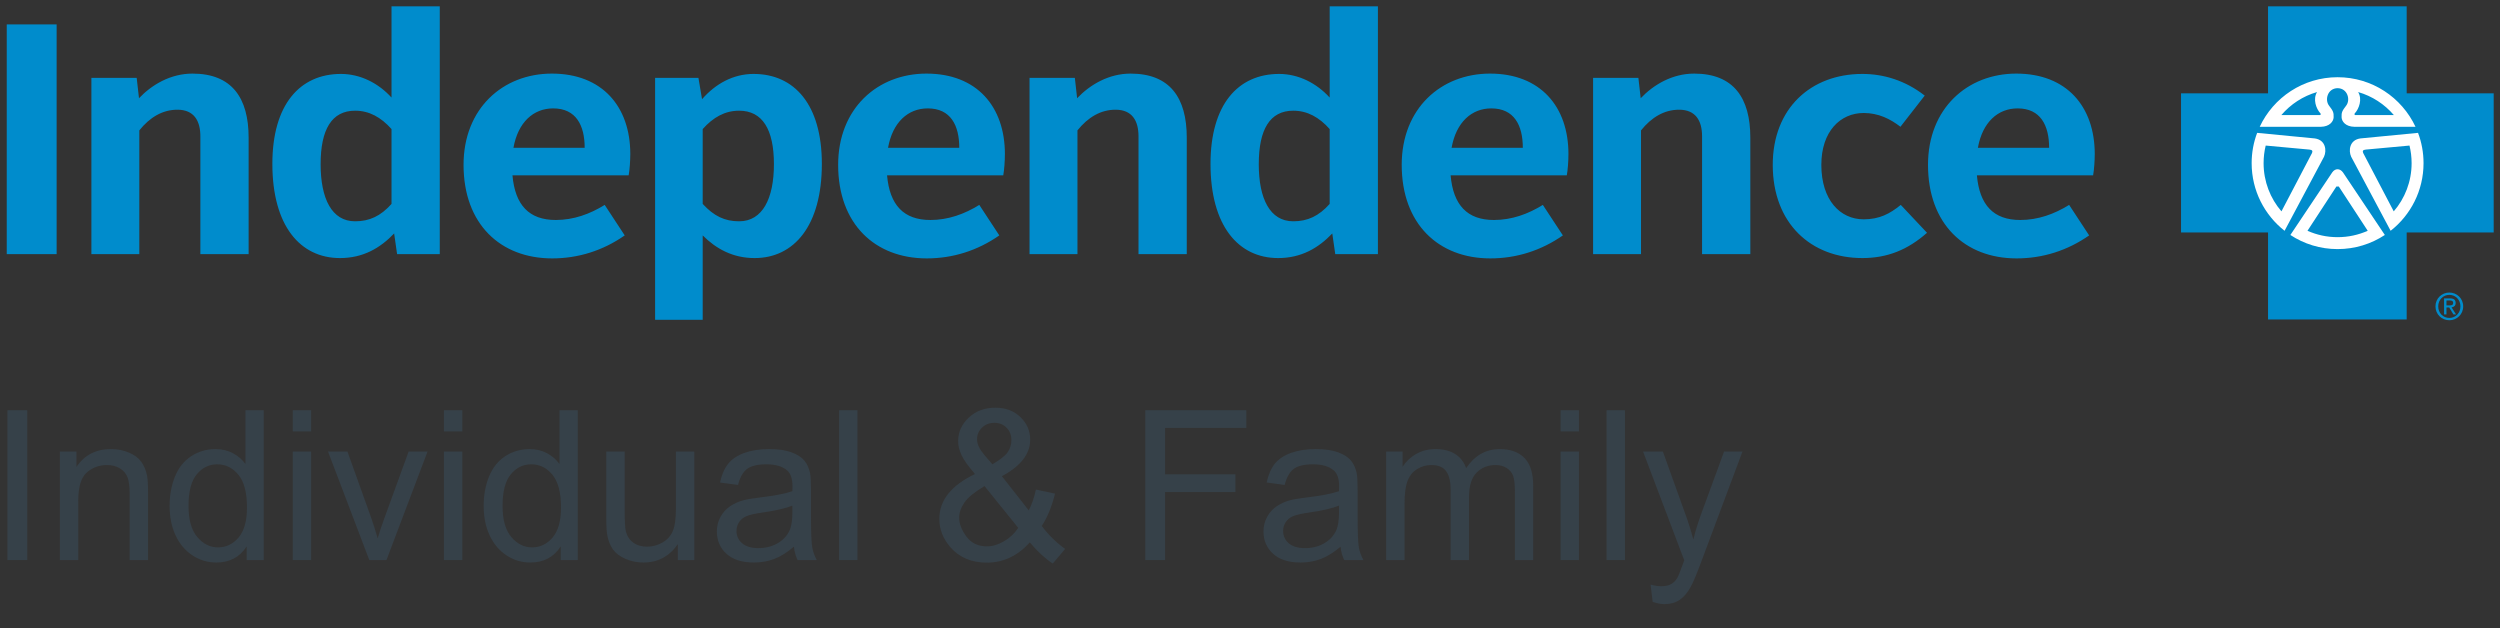
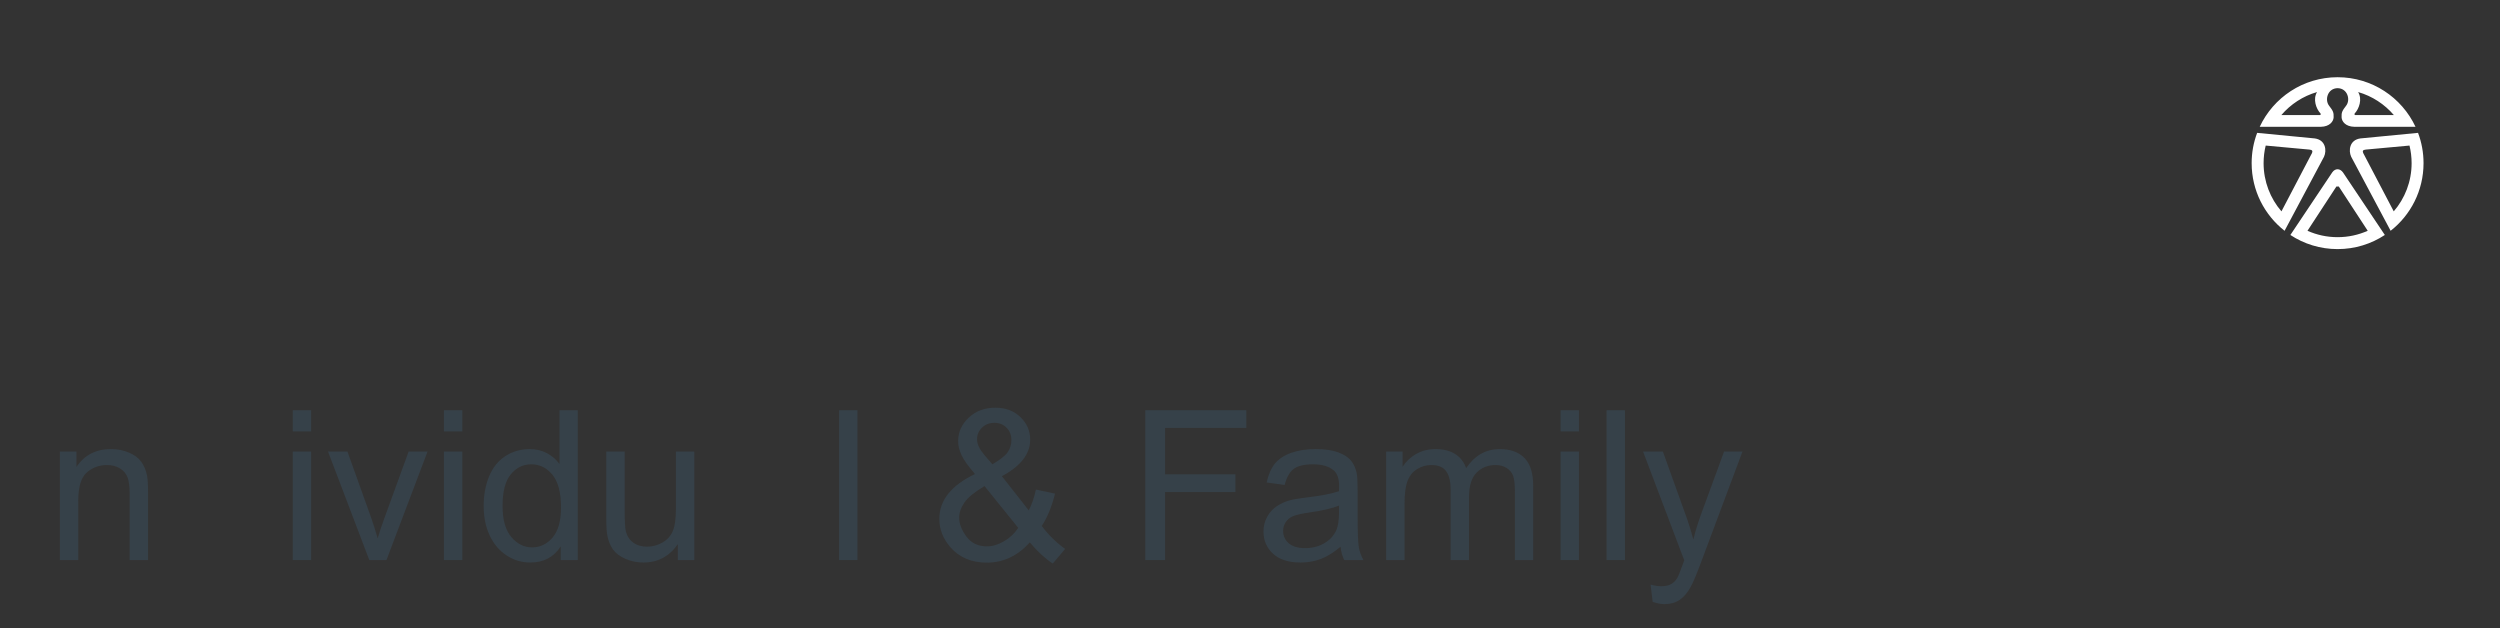
<svg xmlns="http://www.w3.org/2000/svg" version="1.1" id="Layer_1" x="0px" y="0px" width="792px" height="199px" viewBox="0 0 792 199" enable-background="new 0 0 792 199" xml:space="preserve">
  <rect x="0" y="0" width="792" height="199" fill="#333333" stroke="none" />
  <g>
-     <path fill-rule="evenodd" clip-rule="evenodd" fill="#008CCC" d="M775.959,101.456c-2.388,0-4.402-1.855-4.402-4.399   c0-2.521,2.015-4.378,4.402-4.378c2.358,0,4.377,1.856,4.377,4.378C780.336,99.601,778.317,101.456,775.959,101.456   L775.959,101.456z M772.428,97.057c0,2.113,1.547,3.669,3.531,3.669c1.959,0,3.508-1.556,3.508-3.669   c0-2.078-1.549-3.647-3.508-3.647C773.975,93.409,772.428,94.979,772.428,97.057L772.428,97.057z M775.039,97.406v2.194h-0.755   v-5.065h1.902c1.182,0,1.765,0.443,1.765,1.44c0,0.907-0.562,1.301-1.293,1.395l1.419,2.23h-0.849l-1.314-2.194H775.039   L775.039,97.406z M775.039,96.754h0.906c0.644,0,1.214-0.047,1.214-0.824c0-0.627-0.562-0.742-1.087-0.742h-1.033V96.754   L775.039,96.754z M762.435,101.213V73.65H790V29.573h-27.565V2.011h-43.921v27.563h-27.561V73.65h27.561v27.563H762.435z    M2.137,7.719h15.807v72.788H2.137V7.719z M28.954,24.669h14.349l0.729,6.446c4.055-4.263,9.982-7.799,16.948-7.799   c12.479,0,17.783,7.695,17.783,20.277v36.913H63.477V43.178c0-4.994-2.08-8.424-7.279-8.424c-4.68,0-8.734,2.392-12.064,6.552   v39.201H28.954V24.669z M86.286,51.913c0-18.822,8.734-28.492,21.732-28.492c6.135,0,11.854,2.911,16.014,7.487V2h15.285v78.507   h-13.518l-0.936-6.548c-4.366,4.574-9.772,7.797-17.157,7.797C95.125,81.756,86.286,71.564,86.286,51.913z M124.032,64.6V40.89   c-3.326-3.745-7.07-5.822-11.541-5.822c-7.385,0-10.919,5.927-10.919,16.947c0,10.921,3.534,18.093,10.919,18.093   C117.065,70.108,120.601,68.446,124.032,64.6z M174.825,23.316c16.015,0,24.852,10.503,24.852,25.477   c0,2.182-0.208,5.095-0.519,6.758h-36.811c0.833,9.463,5.303,14.143,13.726,14.143c5.616,0,10.815-1.872,15.494-4.783l6.344,9.669   c-6.865,4.785-14.663,7.28-22.981,7.28c-16.43,0-28.076-10.917-28.076-29.635C146.854,34.338,159.332,23.316,174.825,23.316z    M162.659,46.815h22.565c0-7.068-2.704-12.477-9.982-12.477C169.001,34.338,164.115,38.705,162.659,46.815z M222.615,101.303   h-15.079V24.669h13.728l1.143,6.757c4.263-4.884,9.878-8.005,16.327-8.005c12.894,0,21.628,9.67,21.628,28.492   c0,19.651-8.84,29.843-21.316,29.843c-6.967,0-12.27-3.016-16.43-7.177V101.303z M234.157,70.108   c7.384,0,11.022-7.171,11.022-18.093c0-11.02-3.638-16.947-11.022-16.947c-4.471,0-8.214,2.077-11.542,5.822V64.6   C226.15,68.446,229.581,70.108,234.157,70.108z M293.499,23.316c16.015,0,24.852,10.503,24.852,25.477   c0,2.182-0.208,5.095-0.52,6.758h-36.811c0.833,9.463,5.303,14.143,13.728,14.143c5.615,0,10.814-1.872,15.492-4.783l6.344,9.669   c-6.865,4.785-14.663,7.28-22.981,7.28c-16.43,0-28.076-10.917-28.076-29.635C265.527,34.338,278.006,23.316,293.499,23.316z    M281.332,46.815h22.564c0-7.068-2.702-12.477-9.98-12.477C287.675,34.338,282.788,38.705,281.332,46.815z M326.158,24.669h14.35   l0.727,6.446c4.057-4.263,9.983-7.799,16.949-7.799c12.48,0,17.783,7.695,17.783,20.277v36.913h-15.286V43.178   c0-4.994-2.081-8.424-7.28-8.424c-4.679,0-8.736,2.392-12.063,6.552v39.201h-15.181V24.669z M383.49,51.913   c0-18.822,8.736-28.492,21.734-28.492c6.137,0,11.854,2.911,16.016,7.487V2h15.283v78.507h-13.517l-0.938-6.548   c-4.366,4.574-9.774,7.797-17.156,7.797C392.331,81.756,383.49,71.564,383.49,51.913z M421.24,64.6V40.89   c-3.327-3.745-7.072-5.822-11.543-5.822c-7.385,0-10.918,5.927-10.918,16.947c0,10.921,3.533,18.093,10.918,18.093   C414.272,70.108,417.808,68.446,421.24,64.6z M472.031,23.316c16.015,0,24.852,10.503,24.852,25.477   c0,2.182-0.207,5.095-0.52,6.758h-36.81c0.832,9.463,5.303,14.143,13.725,14.143c5.617,0,10.817-1.872,15.492-4.783l6.349,9.669   c-6.867,4.785-14.664,7.28-22.984,7.28c-16.428,0-28.074-10.917-28.074-29.635C444.061,34.338,456.539,23.316,472.031,23.316z    M459.865,46.815h22.563c0-7.068-2.702-12.477-9.98-12.477C466.207,34.338,461.322,38.705,459.865,46.815z M504.691,24.669h14.351   l0.729,6.446c4.055-4.263,9.979-7.799,16.947-7.799c12.48,0,17.783,7.695,17.783,20.277v36.913h-15.286V43.178   c0-4.994-2.079-8.424-7.278-8.424c-4.679,0-8.735,2.392-12.064,6.552v39.201h-15.181V24.669z M589.996,23.421   c6.762,0,13.623,2.078,19.758,6.862l-7.692,9.878c-3.226-2.495-6.968-4.365-11.646-4.365c-7.386,0-13.416,5.819-13.416,16.427   c0,11.126,5.929,17.259,13.416,17.259c4.989,0,8.315-1.767,11.748-4.573l8.319,8.84c-6.135,5.408-12.582,8.006-20.486,8.006   c-16.222,0-28.389-10.919-28.389-29.532C561.607,34.338,573.673,23.421,589.996,23.421z M638.762,23.316   c16.017,0,24.853,10.503,24.853,25.477c0,2.182-0.205,5.095-0.521,6.758h-36.809c0.83,9.463,5.306,14.143,13.725,14.143   c5.614,0,10.814-1.872,15.494-4.783l6.344,9.669c-6.863,4.785-14.66,7.28-22.979,7.28c-16.433,0-28.075-10.917-28.075-29.635   C610.793,34.338,623.27,23.316,638.762,23.316z M626.596,46.815h22.564c0-7.068-2.701-12.477-9.98-12.477   C632.939,34.338,628.053,38.705,626.596,46.815z" />
    <path fill="#FFFFFF" d="M715.06,42.09l18.275,1.766c3.425,0.475,3.828,3.803,2.915,5.798L723.737,73.15l0.014-0.035   c-6.347-4.983-10.428-12.729-10.428-21.424c0-3.381,0.618-6.619,1.745-9.606L715.06,42.09z M717.106,51.691   c0,5.831,2.13,11.168,5.655,15.268l9.688-18.494c0.229-0.575,0.155-0.998-0.846-1.078l-13.829-1.272   C717.338,47.901,717.106,49.766,717.106,51.691z M766.034,42.085c1.132,2.987,1.743,6.225,1.743,9.606   c0,8.696-4.074,16.441-10.427,21.424l0.02,0.035l-12.519-23.497c-0.912-1.995-0.511-5.323,2.917-5.798l18.275-1.766L766.034,42.085   z M763.329,46.114l-13.835,1.272c-0.997,0.08-1.071,0.503-0.842,1.078l9.686,18.494c3.527-4.1,5.66-9.438,5.66-15.268   C763.998,49.766,763.762,47.901,763.329,46.114z M740.553,78.914c-5.532,0-10.677-1.646-14.975-4.479v0.02l13.276-19.843   c0.976-1.384,2.465-1.275,3.396,0l13.276,19.843l-0.005-0.02C751.229,77.269,746.084,78.914,740.553,78.914 M740.936,59.099   c-0.212-0.286-0.516-0.302-0.771,0l-9.154,14.011c2.914,1.302,6.143,2.024,9.543,2.024c3.396,0,6.624-0.723,9.539-2.024   L740.936,59.099c-0.254-0.302-0.555-0.286-0.771,0 M758.371,36.45l-12.253-0.004c-0.219-0.062-0.341-0.322-0.097-0.565   c1.305-1.418,2.426-4.419,1.041-6.718C751.521,30.447,755.434,33.02,758.371,36.45z M740.553,24.463   c-10.922,0-20.342,6.426-24.676,15.708h19.374c2.767-0.06,3.983-1.677,4.04-2.993c0.066-1.565-0.178-2.059-1.466-3.726   c-1.407-1.864-0.435-5.463,2.725-5.522c3.162,0.059,4.134,3.658,2.727,5.522c-1.286,1.667-1.533,2.161-1.464,3.726   c0.059,1.316,1.274,2.933,4.037,2.993h19.381C760.889,30.889,751.469,24.463,740.553,24.463z M734.035,29.162   c-1.378,2.299-0.261,5.3,1.047,6.718c0.242,0.243,0.121,0.503-0.098,0.565l-12.25,0.004   C725.668,33.02,729.58,30.447,734.035,29.162z" />
  </g>
  <g>
-     <path fill="#364149" d="M2.355,177.43v-47.462h6.28v47.462H2.355z" />
    <path fill="#364149" d="M18.963,177.43v-34.383h5.246v4.89c2.525-3.777,6.172-5.666,10.943-5.666c2.071,0,3.977,0.372,5.714,1.117   c1.737,0.744,3.038,1.721,3.901,2.929c0.863,1.209,1.467,2.645,1.813,4.307c0.216,1.079,0.324,2.968,0.324,5.666v21.141h-5.828   v-20.915c0-2.374-0.227-4.149-0.68-5.325s-1.257-2.114-2.412-2.816c-1.154-0.702-2.509-1.053-4.063-1.053   c-2.482,0-4.625,0.788-6.427,2.363c-1.802,1.576-2.703,4.565-2.703,8.969v18.777H18.963z" />
-     <path fill="#364149" d="M78.145,177.43v-4.338c-2.18,3.41-5.385,5.114-9.614,5.114c-2.742,0-5.261-0.755-7.561-2.267   c-2.298-1.511-4.079-3.62-5.342-6.328c-1.262-2.71-1.894-5.823-1.894-9.341c0-3.431,0.572-6.546,1.716-9.34   c1.144-2.795,2.86-4.938,5.147-6.427c2.288-1.489,4.845-2.233,7.673-2.233c2.072,0,3.917,0.437,5.537,1.312   c1.619,0.873,2.935,2.012,3.95,3.415v-17.029h5.794v47.462H78.145z M59.724,160.271c0,4.403,0.928,7.694,2.784,9.874   c1.856,2.181,4.047,3.27,6.572,3.27c2.547,0,4.711-1.041,6.492-3.123c1.78-2.083,2.67-5.262,2.67-9.535   c0-4.705-0.906-8.158-2.72-10.359c-1.813-2.202-4.047-3.303-6.701-3.303c-2.59,0-4.754,1.058-6.491,3.173   C60.592,152.382,59.724,155.717,59.724,160.271z" />
    <path fill="#364149" d="M92.747,136.67v-6.702h5.827v6.702H92.747z M92.747,177.43v-34.383h5.827v34.383H92.747z" />
    <path fill="#364149" d="M116.996,177.43l-13.08-34.383h6.15l7.382,20.59c0.798,2.225,1.533,4.533,2.201,6.93   c0.518-1.813,1.241-3.993,2.169-6.54l7.64-20.979h5.99l-13.015,34.383H116.996z" />
    <path fill="#364149" d="M140.629,136.67v-6.702h5.827v6.702H140.629z M140.629,177.43v-34.383h5.827v34.383H140.629z" />
    <path fill="#364149" d="M177.634,177.43v-4.338c-2.18,3.41-5.385,5.114-9.615,5.114c-2.741,0-5.262-0.755-7.56-2.267   c-2.298-1.511-4.079-3.62-5.341-6.328c-1.263-2.71-1.895-5.823-1.895-9.341c0-3.431,0.572-6.546,1.716-9.34   c1.144-2.795,2.859-4.938,5.148-6.427c2.288-1.489,4.846-2.233,7.672-2.233c2.072,0,3.918,0.437,5.536,1.312   c1.619,0.873,2.936,2.012,3.95,3.415v-17.029h5.795v47.462H177.634z M159.212,160.271c0,4.403,0.928,7.694,2.785,9.874   c1.856,2.181,4.046,3.27,6.572,3.27c2.547,0,4.711-1.041,6.491-3.123c1.78-2.083,2.671-5.262,2.671-9.535   c0-4.705-0.907-8.158-2.72-10.359c-1.813-2.202-4.046-3.303-6.702-3.303c-2.59,0-4.754,1.058-6.491,3.173   S159.212,155.717,159.212,160.271z" />
    <path fill="#364149" d="M214.735,177.43v-5.051c-2.676,3.885-6.313,5.827-10.911,5.827c-2.029,0-3.923-0.388-5.682-1.165   c-1.759-0.777-3.065-1.754-3.917-2.93c-0.852-1.176-1.451-2.617-1.796-4.322c-0.238-1.145-0.356-2.957-0.356-5.439v-21.303h5.828   v19.069c0,3.043,0.118,5.093,0.356,6.151c0.366,1.531,1.144,2.736,2.331,3.609c1.188,0.874,2.655,1.312,4.403,1.312   c1.749,0,3.389-0.448,4.921-1.344c1.533-0.896,2.617-2.115,3.254-3.657c0.637-1.544,0.955-3.783,0.955-6.719v-18.422h5.827v34.383   H214.735z" />
-     <path fill="#364149" d="M251.513,173.188c-2.158,1.835-4.235,3.129-6.232,3.885c-1.996,0.755-4.138,1.133-6.427,1.133   c-3.776,0-6.68-0.922-8.708-2.768c-2.029-1.846-3.043-4.204-3.043-7.073c0-1.685,0.382-3.223,1.149-4.614   c0.767-1.393,1.771-2.51,3.011-3.351c1.241-0.842,2.639-1.479,4.193-1.91c1.143-0.303,2.87-0.594,5.18-0.874   c4.705-0.562,8.169-1.23,10.392-2.009c0.022-0.798,0.032-1.305,0.032-1.521c0-2.374-0.55-4.047-1.65-5.019   c-1.489-1.316-3.702-1.975-6.637-1.975c-2.741,0-4.765,0.48-6.071,1.441s-2.271,2.66-2.897,5.099l-5.698-0.777   c0.518-2.438,1.371-4.408,2.558-5.908c1.187-1.499,2.903-2.654,5.147-3.464s4.846-1.214,7.802-1.214   c2.937,0,5.321,0.345,7.156,1.036c1.834,0.689,3.183,1.56,4.046,2.605c0.864,1.048,1.469,2.369,1.813,3.966   c0.194,0.993,0.291,2.785,0.291,5.375v7.77c0,5.417,0.125,8.844,0.373,10.279c0.249,1.435,0.739,2.811,1.473,4.128h-6.086   C252.075,176.221,251.687,174.807,251.513,173.188z M251.028,160.174c-2.115,0.863-5.288,1.598-9.518,2.201   c-2.396,0.346-4.09,0.733-5.083,1.165c-0.993,0.433-1.759,1.063-2.299,1.895c-0.539,0.831-0.809,1.753-0.809,2.769   c0,1.554,0.587,2.848,1.764,3.885c1.177,1.035,2.897,1.555,5.164,1.555c2.245,0,4.241-0.492,5.989-1.475   c1.748-0.981,3.032-2.324,3.853-4.03c0.626-1.316,0.939-3.259,0.939-5.827V160.174z" />
    <path fill="#364149" d="M265.823,177.43v-47.462h5.828v47.462H265.823z" />
    <path fill="#364149" d="M326.235,171.829c-1.921,2.137-4.015,3.739-6.281,4.808c-2.266,1.068-4.715,1.603-7.349,1.603   c-4.856,0-8.708-1.641-11.557-4.922c-2.31-2.676-3.465-5.665-3.465-8.968c0-2.935,0.944-5.584,2.833-7.947s4.711-4.441,8.466-6.232   c-2.137-2.461-3.561-4.457-4.273-5.989c-0.712-1.532-1.068-3.011-1.068-4.437c0-2.849,1.116-5.325,3.351-7.429   c2.234-2.104,5.045-3.157,8.433-3.157c3.238,0,5.887,0.993,7.948,2.979c2.062,1.986,3.092,4.371,3.092,7.154   c0,4.512-2.989,8.364-8.967,11.559l8.514,10.845c0.972-1.898,1.727-4.1,2.267-6.604l6.054,1.295   c-1.035,4.144-2.438,7.554-4.208,10.23c2.18,2.893,4.651,5.321,7.414,7.284l-3.917,4.63   C331.167,177.02,328.739,174.785,326.235,171.829z M322.577,167.23l-10.684-13.24c-3.151,1.877-5.277,3.62-6.379,5.229   c-1.101,1.607-1.65,3.199-1.65,4.775c0,1.921,0.766,3.918,2.298,5.989c1.533,2.072,3.701,3.108,6.508,3.108   c1.748,0,3.555-0.546,5.422-1.635C319.96,170.366,321.455,168.958,322.577,167.23z M314.386,147.094   c2.525-1.489,4.16-2.795,4.905-3.917c0.744-1.122,1.116-2.363,1.116-3.724c0-1.619-0.512-2.94-1.538-3.965   c-1.025-1.026-2.304-1.538-3.836-1.538c-1.576,0-2.887,0.507-3.934,1.521c-1.046,1.016-1.57,2.257-1.57,3.724   c0,0.733,0.189,1.505,0.567,2.314s0.944,1.668,1.7,2.574L314.386,147.094z" />
    <path fill="#364149" d="M362.819,177.43v-47.462h32.019v5.601H369.1v14.698h22.273v5.601H369.1v21.563H362.819z" />
    <path fill="#364149" d="M424.688,173.188c-2.158,1.835-4.234,3.129-6.231,3.885c-1.997,0.755-4.14,1.133-6.427,1.133   c-3.776,0-6.68-0.922-8.709-2.768s-3.044-4.204-3.044-7.073c0-1.685,0.384-3.223,1.15-4.614c0.767-1.393,1.771-2.51,3.011-3.351   c1.241-0.842,2.638-1.479,4.191-1.91c1.145-0.303,2.871-0.594,5.18-0.874c4.707-0.562,8.171-1.23,10.393-2.009   c0.021-0.798,0.033-1.305,0.033-1.521c0-2.374-0.55-4.047-1.65-5.019c-1.49-1.316-3.702-1.975-6.637-1.975   c-2.742,0-4.766,0.48-6.071,1.441s-2.271,2.66-2.897,5.099l-5.697-0.777c0.518-2.438,1.369-4.408,2.557-5.908   c1.188-1.499,2.904-2.654,5.147-3.464c2.245-0.81,4.847-1.214,7.803-1.214c2.935,0,5.319,0.345,7.155,1.036   c1.835,0.689,3.184,1.56,4.047,2.605c0.863,1.048,1.467,2.369,1.813,3.966c0.194,0.993,0.291,2.785,0.291,5.375v7.77   c0,5.417,0.125,8.844,0.373,10.279c0.248,1.435,0.739,2.811,1.474,4.128h-6.087C425.249,176.221,424.86,174.807,424.688,173.188z    M424.201,160.174c-2.113,0.863-5.286,1.598-9.518,2.201c-2.396,0.346-4.09,0.733-5.082,1.165c-0.994,0.433-1.76,1.063-2.3,1.895   c-0.538,0.831-0.808,1.753-0.808,2.769c0,1.554,0.587,2.848,1.763,3.885c1.178,1.035,2.897,1.555,5.165,1.555   c2.244,0,4.24-0.492,5.989-1.475c1.747-0.981,3.032-2.324,3.852-4.03c0.627-1.316,0.938-3.259,0.938-5.827V160.174z" />
    <path fill="#364149" d="M439.127,177.43v-34.383h5.213v4.824c1.079-1.684,2.515-3.038,4.307-4.063   c1.79-1.025,3.83-1.538,6.117-1.538c2.547,0,4.636,0.528,6.265,1.586c1.63,1.058,2.778,2.536,3.448,4.437   c2.72-4.016,6.259-6.022,10.619-6.022c3.41,0,6.033,0.943,7.867,2.832s2.752,4.798,2.752,8.727v23.601h-5.795v-21.659   c0-2.331-0.189-4.01-0.566-5.034c-0.379-1.025-1.063-1.851-2.057-2.477c-0.992-0.626-2.158-0.939-3.496-0.939   c-2.417,0-4.425,0.805-6.021,2.412c-1.598,1.607-2.396,4.182-2.396,7.722v19.976h-5.826v-22.339c0-2.591-0.477-4.532-1.426-5.827   c-0.949-1.296-2.503-1.943-4.661-1.943c-1.641,0-3.157,0.432-4.549,1.295c-1.393,0.863-2.401,2.126-3.027,3.788   s-0.939,4.059-0.939,7.188v17.839H439.127z" />
    <path fill="#364149" d="M494.391,136.67v-6.702h5.828v6.702H494.391z M494.391,177.43v-34.383h5.828v34.383H494.391z" />
    <path fill="#364149" d="M508.959,177.43v-47.462h5.829v47.462H508.959z" />
    <path fill="#364149" d="M523.562,190.67l-0.648-5.471c1.274,0.346,2.386,0.519,3.335,0.519c1.295,0,2.331-0.216,3.107-0.647   c0.778-0.433,1.414-1.037,1.91-1.813c0.368-0.583,0.961-2.028,1.781-4.338c0.109-0.323,0.28-0.798,0.518-1.425l-13.047-34.447   h6.281l7.155,19.91c0.928,2.526,1.759,5.181,2.491,7.965c0.67-2.676,1.469-5.287,2.396-7.835l7.35-20.04h5.827l-13.079,34.966   c-1.403,3.777-2.494,6.377-3.27,7.802c-1.037,1.921-2.224,3.329-3.562,4.226c-1.339,0.896-2.936,1.343-4.791,1.343   C526.194,191.383,524.942,191.146,523.562,190.67z" />
  </g>
</svg>